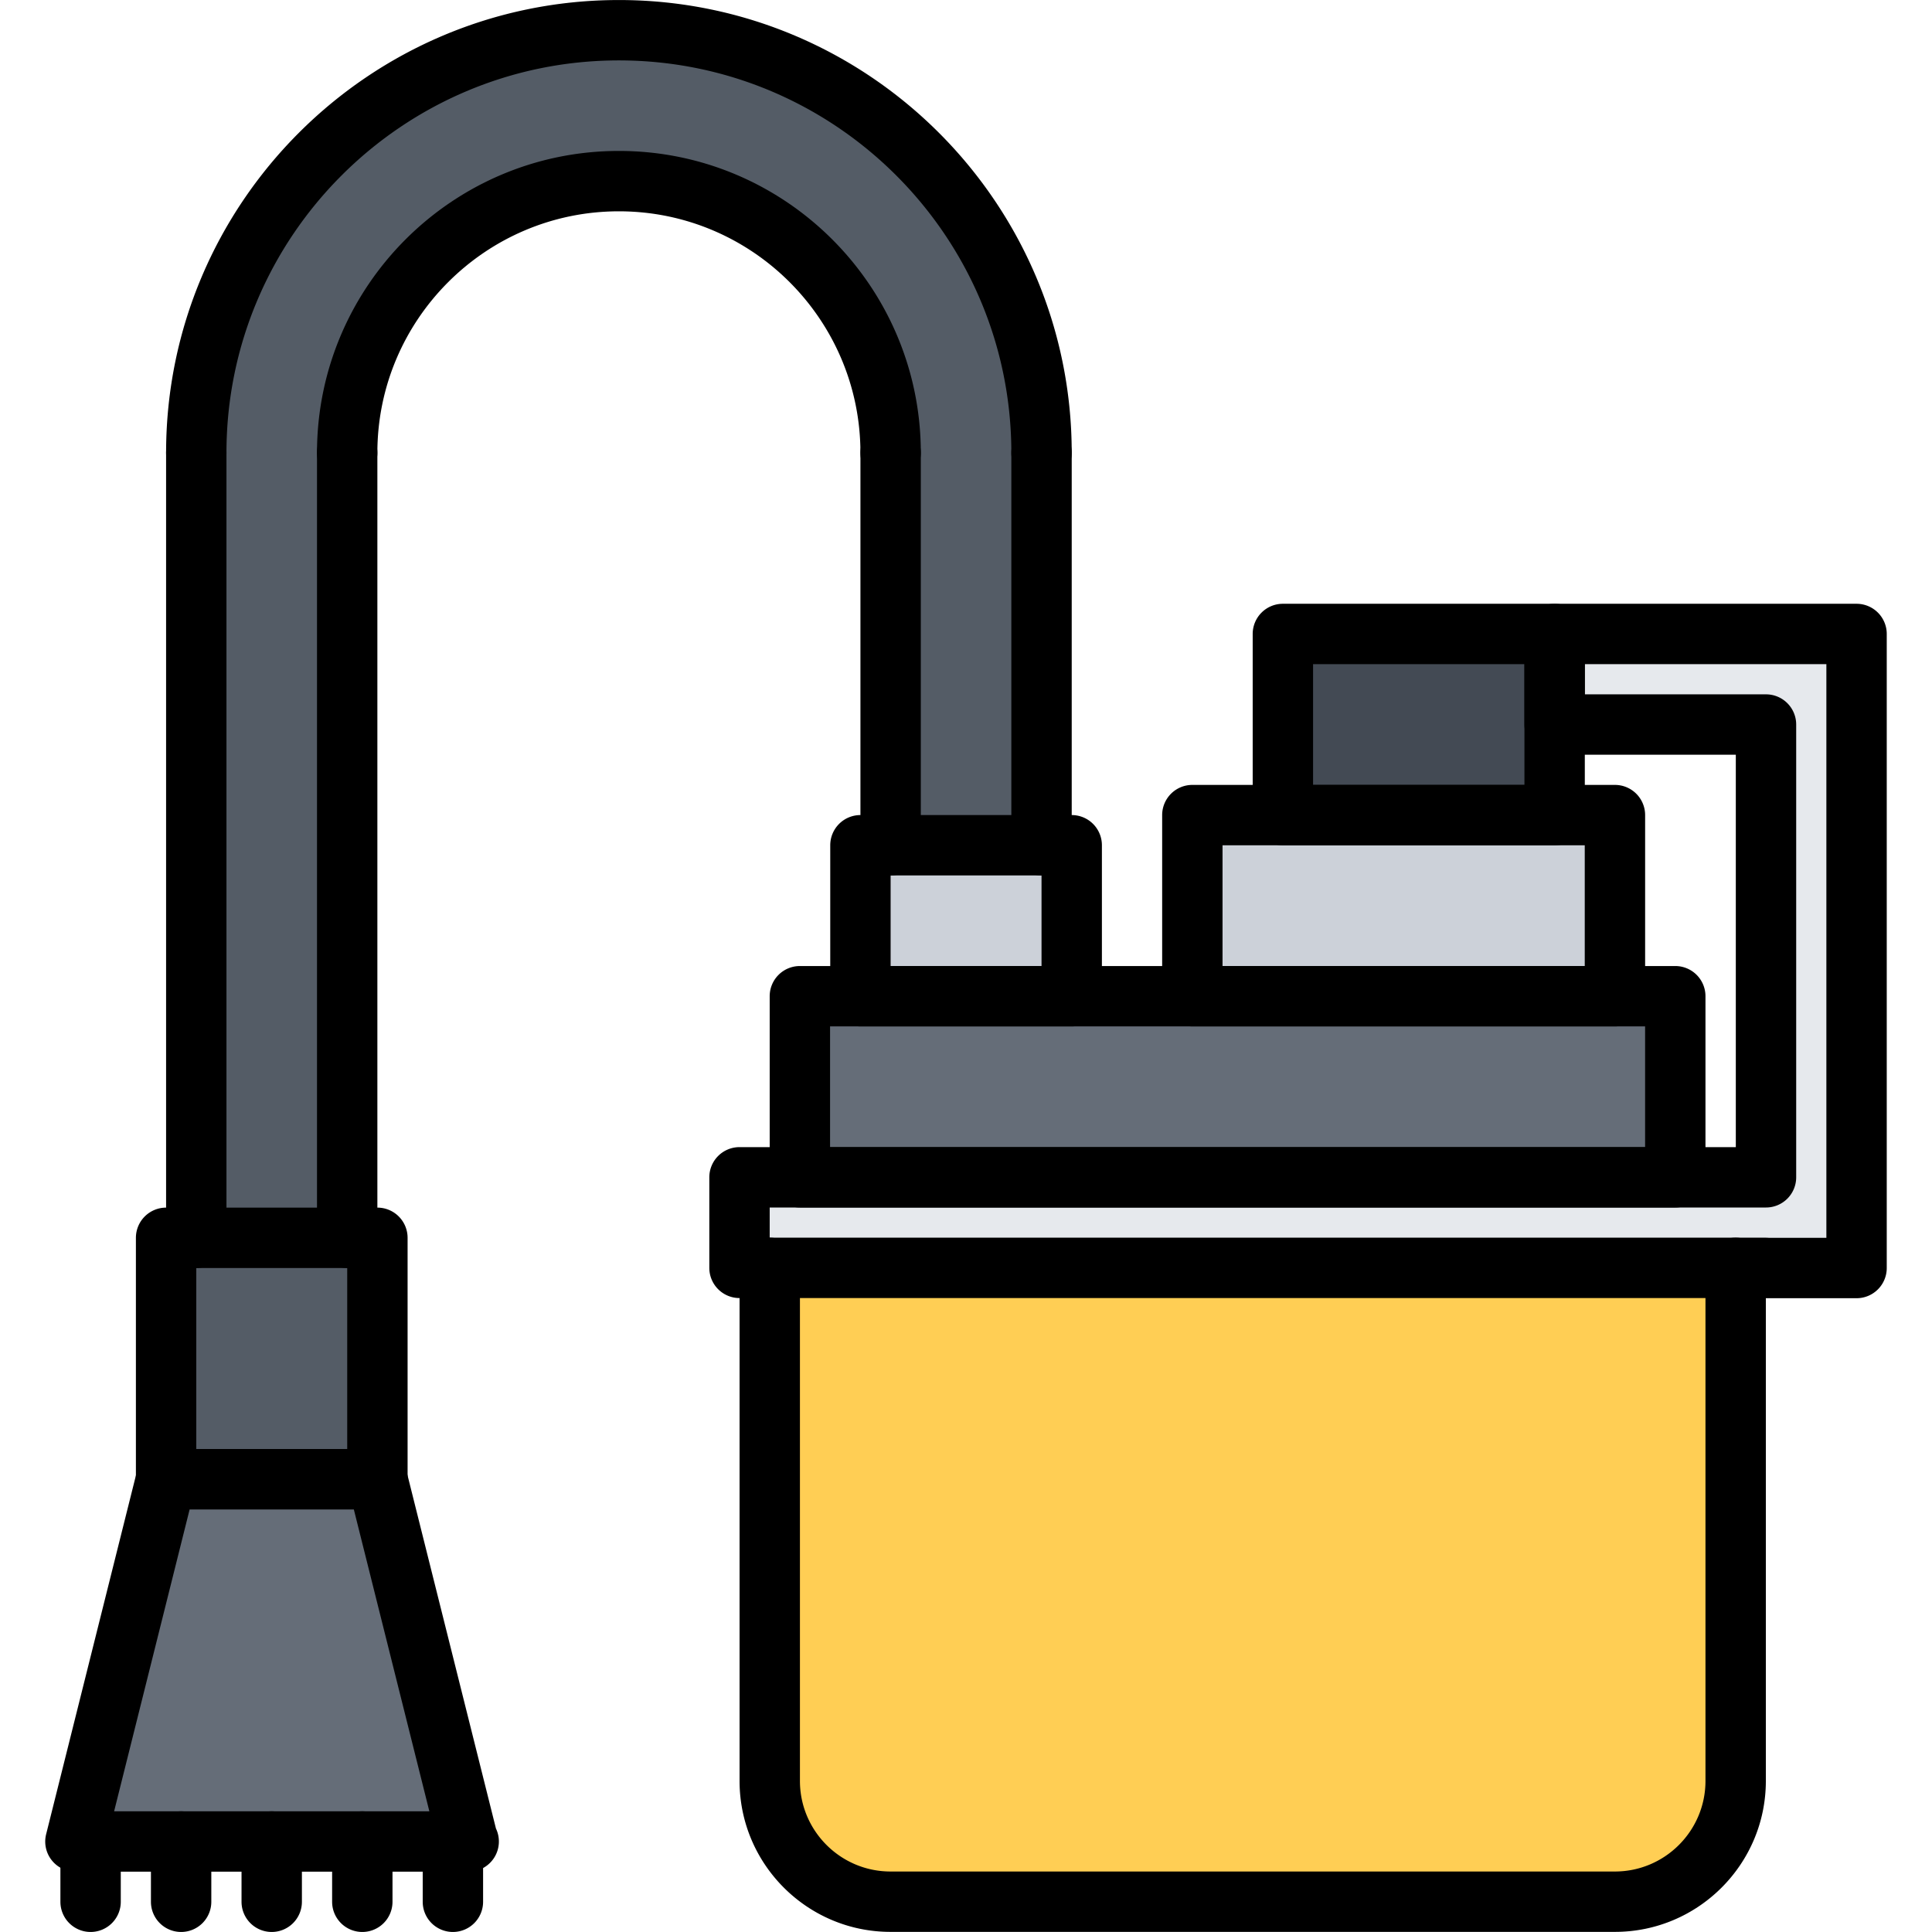
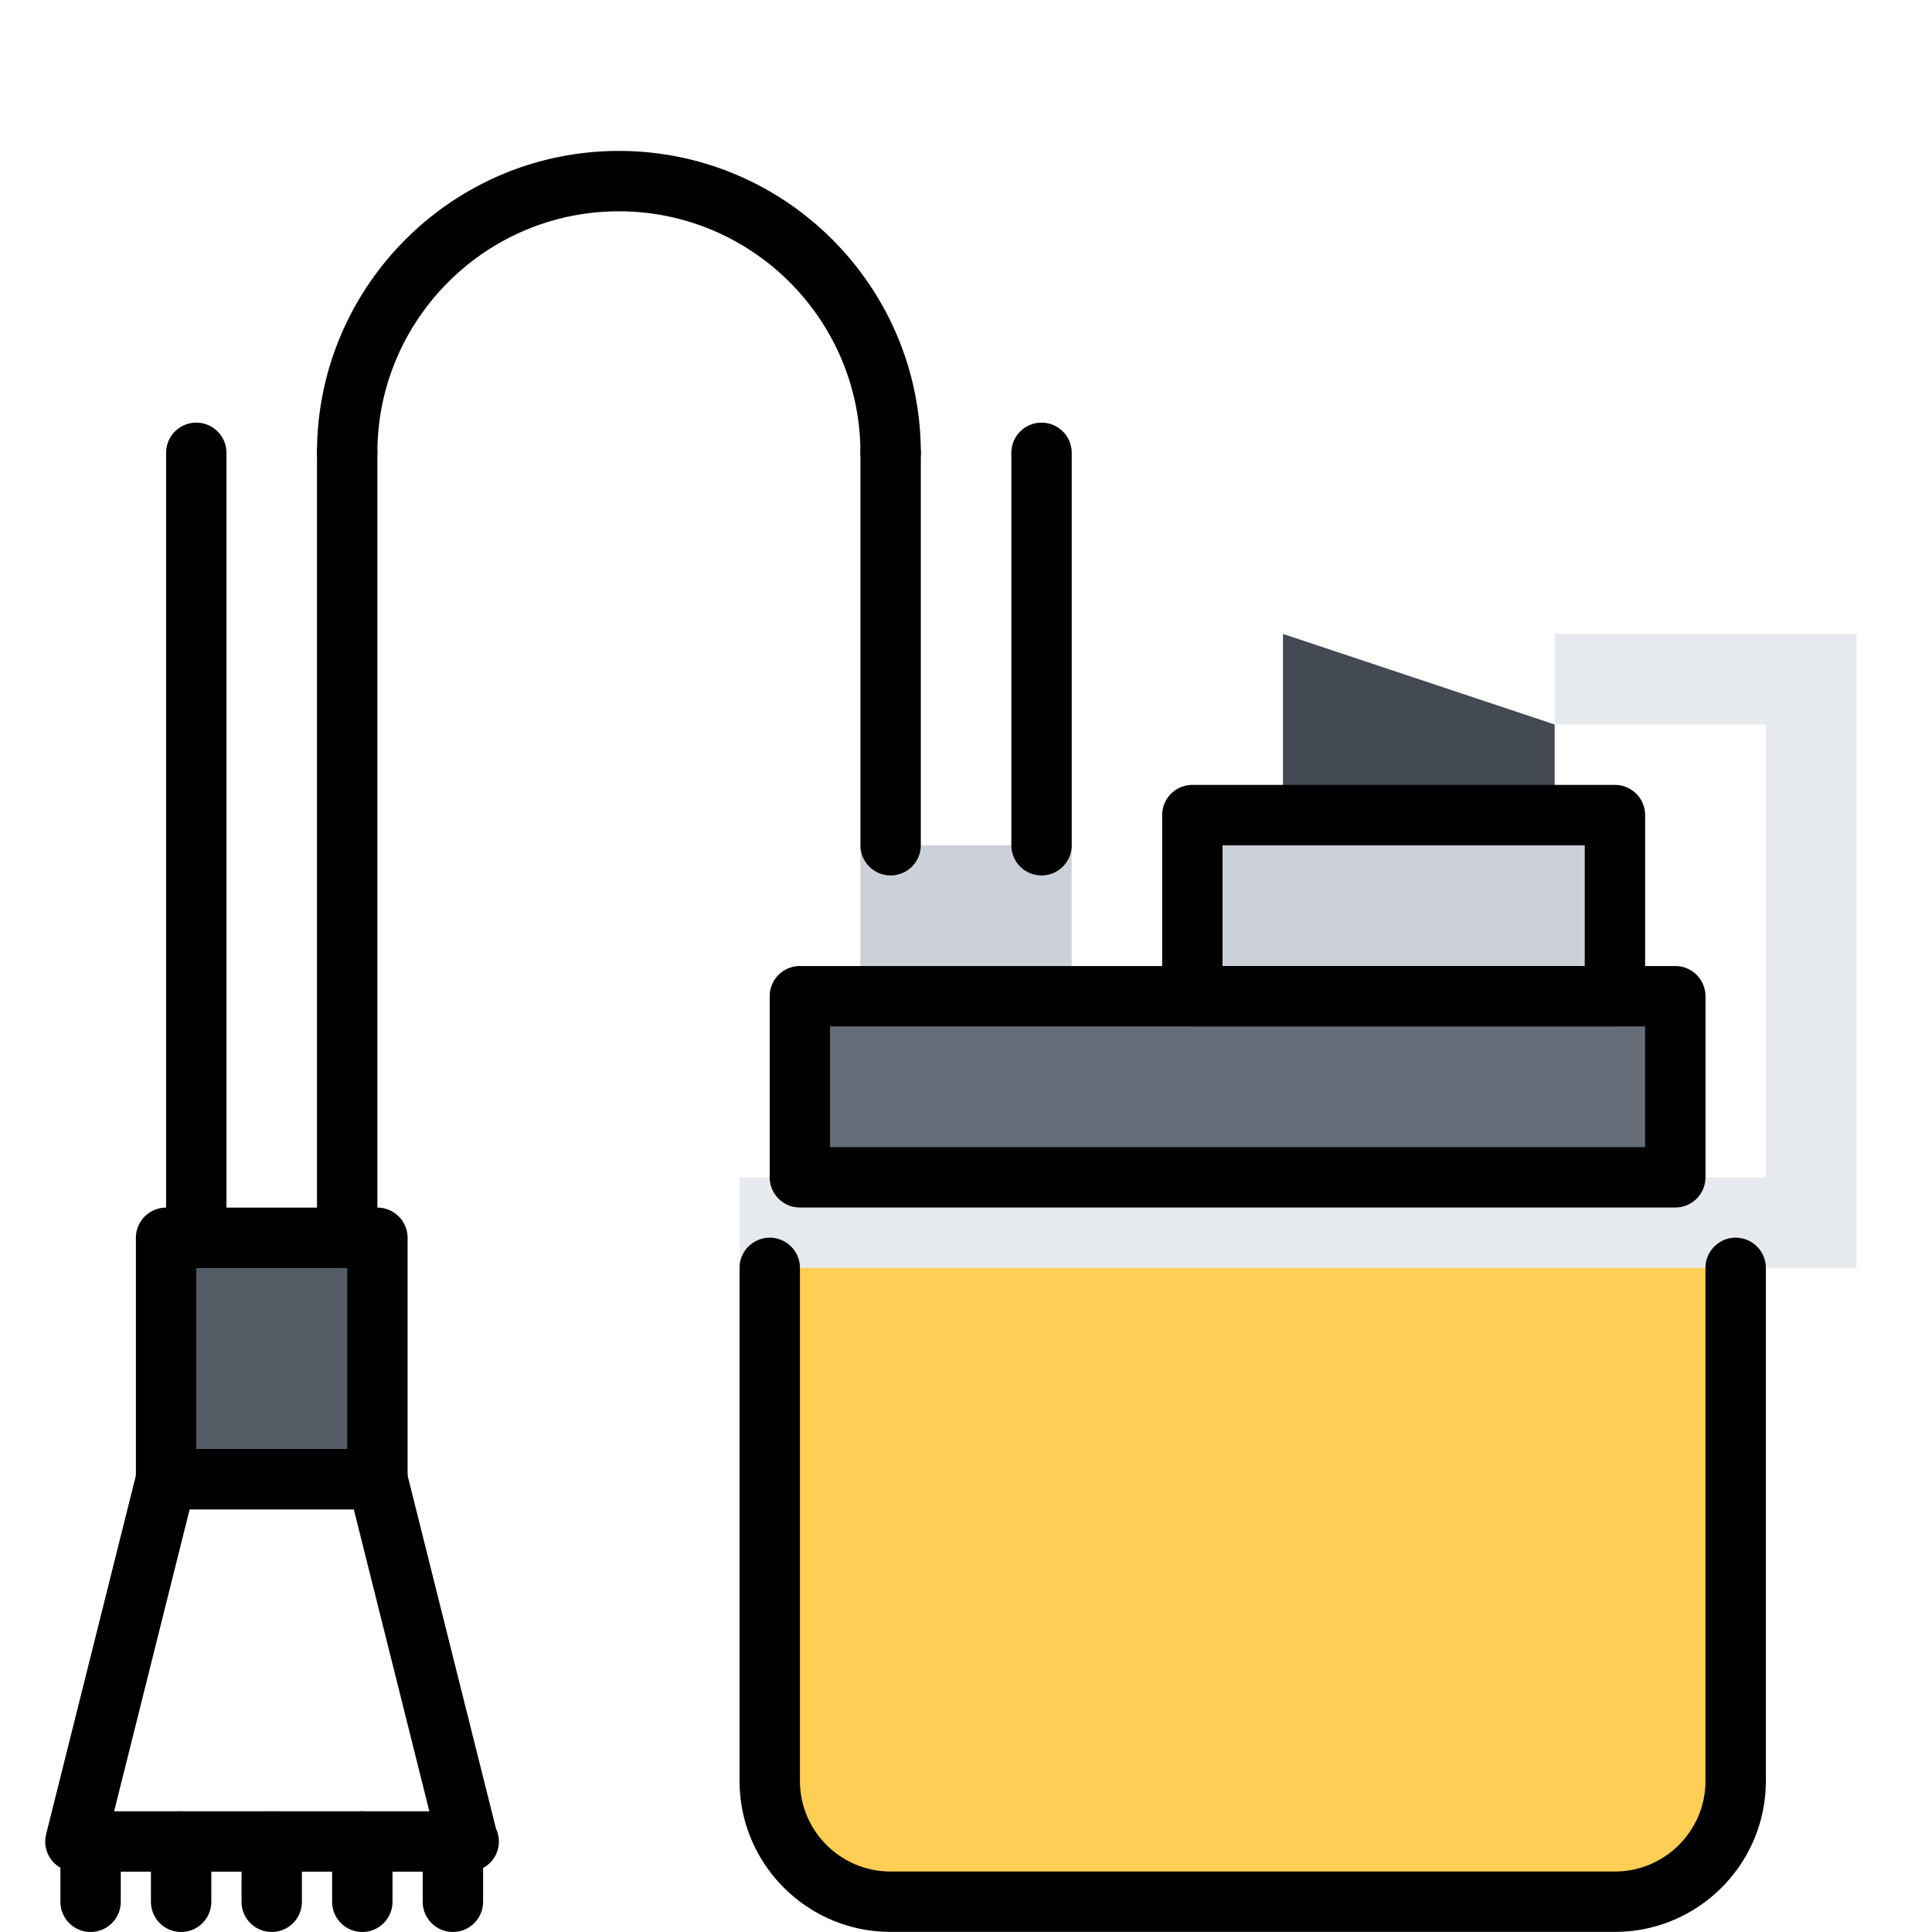
<svg xmlns="http://www.w3.org/2000/svg" height="512" viewBox="0 0 64 64" width="512">
  <path d="M12.5 41v8h-7v-8h6z" fill="#545c66" />
-   <path d="m12.5 49 3 12h-13l3-12z" fill="#656d78" />
  <path d="M35.5 28v5h-7v-5h6z" fill="#ccd1d9" />
-   <path d="M34.5 15v13h-5V15a9 9 0 0 0-18 0v26h-5V15c0-7.73 6.27-14 14-14s14 6.27 14 14z" fill="#545c66" />
-   <path d="M51.5 24v3h-9v-6h9z" fill="#434a54" />
+   <path d="M51.5 24v3h-9v-6z" fill="#434a54" />
  <path d="M53.5 27v6h-14v-6h12z" fill="#ccd1d9" />
  <path d="M55.5 33v6h-29v-6h27z" fill="#656d78" />
  <path d="M61.5 24v18h-37v-3h34V24h-7v-3h10z" fill="#e6e9ed" />
  <path d="M57.5 42v17c0 2.2-1.8 4-4 4h-24c-2.2 0-4-1.8-4-4V42z" fill="#ffce54" />
  <g>
    <path d="M53.496 63.996H29.499c-2.757 0-5-2.243-5-5V42a1 1 0 1 1 2 0v16.996c0 1.654 1.346 3 3 3h23.997c1.654 0 3-1.346 3-3V42a1 1 0 1 1 2 0v16.996c0 2.757-2.243 5-5 5zM55.496 40H26.497a1 1 0 0 1-1-1v-5.999a1 1 0 0 1 1-1h28.999a1 1 0 0 1 1 1V39a1 1 0 0 1-1 1zm-27.999-2h26.999v-3.999H27.497z" />
    <path d="M53.497 34.001H39.498a1 1 0 0 1-1-1v-6a1 1 0 0 1 1-1h13.999a1 1 0 0 1 1 1v6a1 1 0 0 1-1 1zm-12.999-2h11.999v-4H40.498z" />
-     <path d="M51.499 28.001h-9.002a1 1 0 0 1-1-1v-6a1 1 0 0 1 1-1h9.002a1 1 0 0 1 1 1v6a1 1 0 0 1-1 1zm-8.002-2h7.002v-4h-7.002z" />
-     <path d="M61.501 43.005h-3c-.033 0-.066-.002-.1-.005H24.497a1 1 0 0 1-1-1v-3a1 1 0 0 1 1-1h33.004V25.001h-6.002a1 1 0 0 1-1-1v-3a1 1 0 0 1 1-1h10.002a1 1 0 0 1 1 1v21.004a1 1 0 0 1-1 1zm-2.9-2h1.9V22.001h-8.002v1h6.002a1 1 0 0 1 1 1V39a1 1 0 0 1-1 1H25.497v1h33.004c.033 0 .066.002.1.005z" />
-     <path d="M35.502 34.001h-6.999a1 1 0 0 1-1-1V28a1 1 0 0 1 1-1h6.999a1 1 0 0 1 1 1v5.001a1 1 0 0 1-1 1zm-5.999-2h4.999V29h-4.999zM34.502 16.001a1 1 0 0 1-1-1c0-7.168-5.832-13-13-13s-13 5.832-13 13a1 1 0 1 1-2 0c0-8.271 6.729-15 15-15s15 6.729 15 15a1 1 0 0 1-1 1z" />
    <path d="M29.503 16.001a1 1 0 0 1-1-1c0-4.412-3.589-8.001-8.001-8.001s-8.001 3.589-8.001 8.001a1 1 0 1 1-2 0C10.501 9.486 14.987 5 20.502 5s10.001 4.486 10.001 10.001a1 1 0 0 1-1 1zM34.502 29a1 1 0 0 1-1-1V15.001a1 1 0 1 1 2 0V28a1 1 0 0 1-1 1z" />
    <path d="M29.503 29a1 1 0 0 1-1-1V15.001a1 1 0 1 1 2 0V28a1 1 0 0 1-1 1zM11.501 42.004a1 1 0 0 1-1-1V15.001a1 1 0 1 1 2 0v26.003a1 1 0 0 1-1 1zM6.502 42.004a1 1 0 0 1-1-1V15.001a1 1 0 1 1 2 0v26.003a1 1 0 0 1-1 1z" />
    <path d="M12.502 50.001h-7a1 1 0 0 1-1-1v-7.997a1 1 0 0 1 1-1h7a1 1 0 0 1 1 1v7.997a1 1 0 0 1-1 1zm-6-2h5v-5.997h-5z" />
    <path d="M15.524 62.002H2.499a.998.998 0 0 1-.97-1.243l3.003-12.001a1 1 0 0 1 .97-.757h7c.459 0 .858.313.97.757l2.957 11.814a1 1 0 0 1-.905 1.43zm-11.744-2h10.443l-2.502-10.001H6.282z" />
    <path d="M3.001 63.999a1 1 0 0 1-1-1v-1.997a1 1 0 1 1 2 0v1.997a1 1 0 0 1-1 1zM6 63.999a1 1 0 0 1-1-1v-1.997a1 1 0 1 1 2 0v1.997a1 1 0 0 1-1 1zM9.001 63.999a1 1 0 0 1-1-1v-1.997a1 1 0 1 1 2 0v1.997a1 1 0 0 1-1 1zM12.002 63.999a1 1 0 0 1-1-1v-1.997a1 1 0 1 1 2 0v1.997a1 1 0 0 1-1 1zM15.003 63.999a1 1 0 0 1-1-1v-1.997a1 1 0 1 1 2 0v1.997a1 1 0 0 1-1 1z" />
  </g>
</svg>